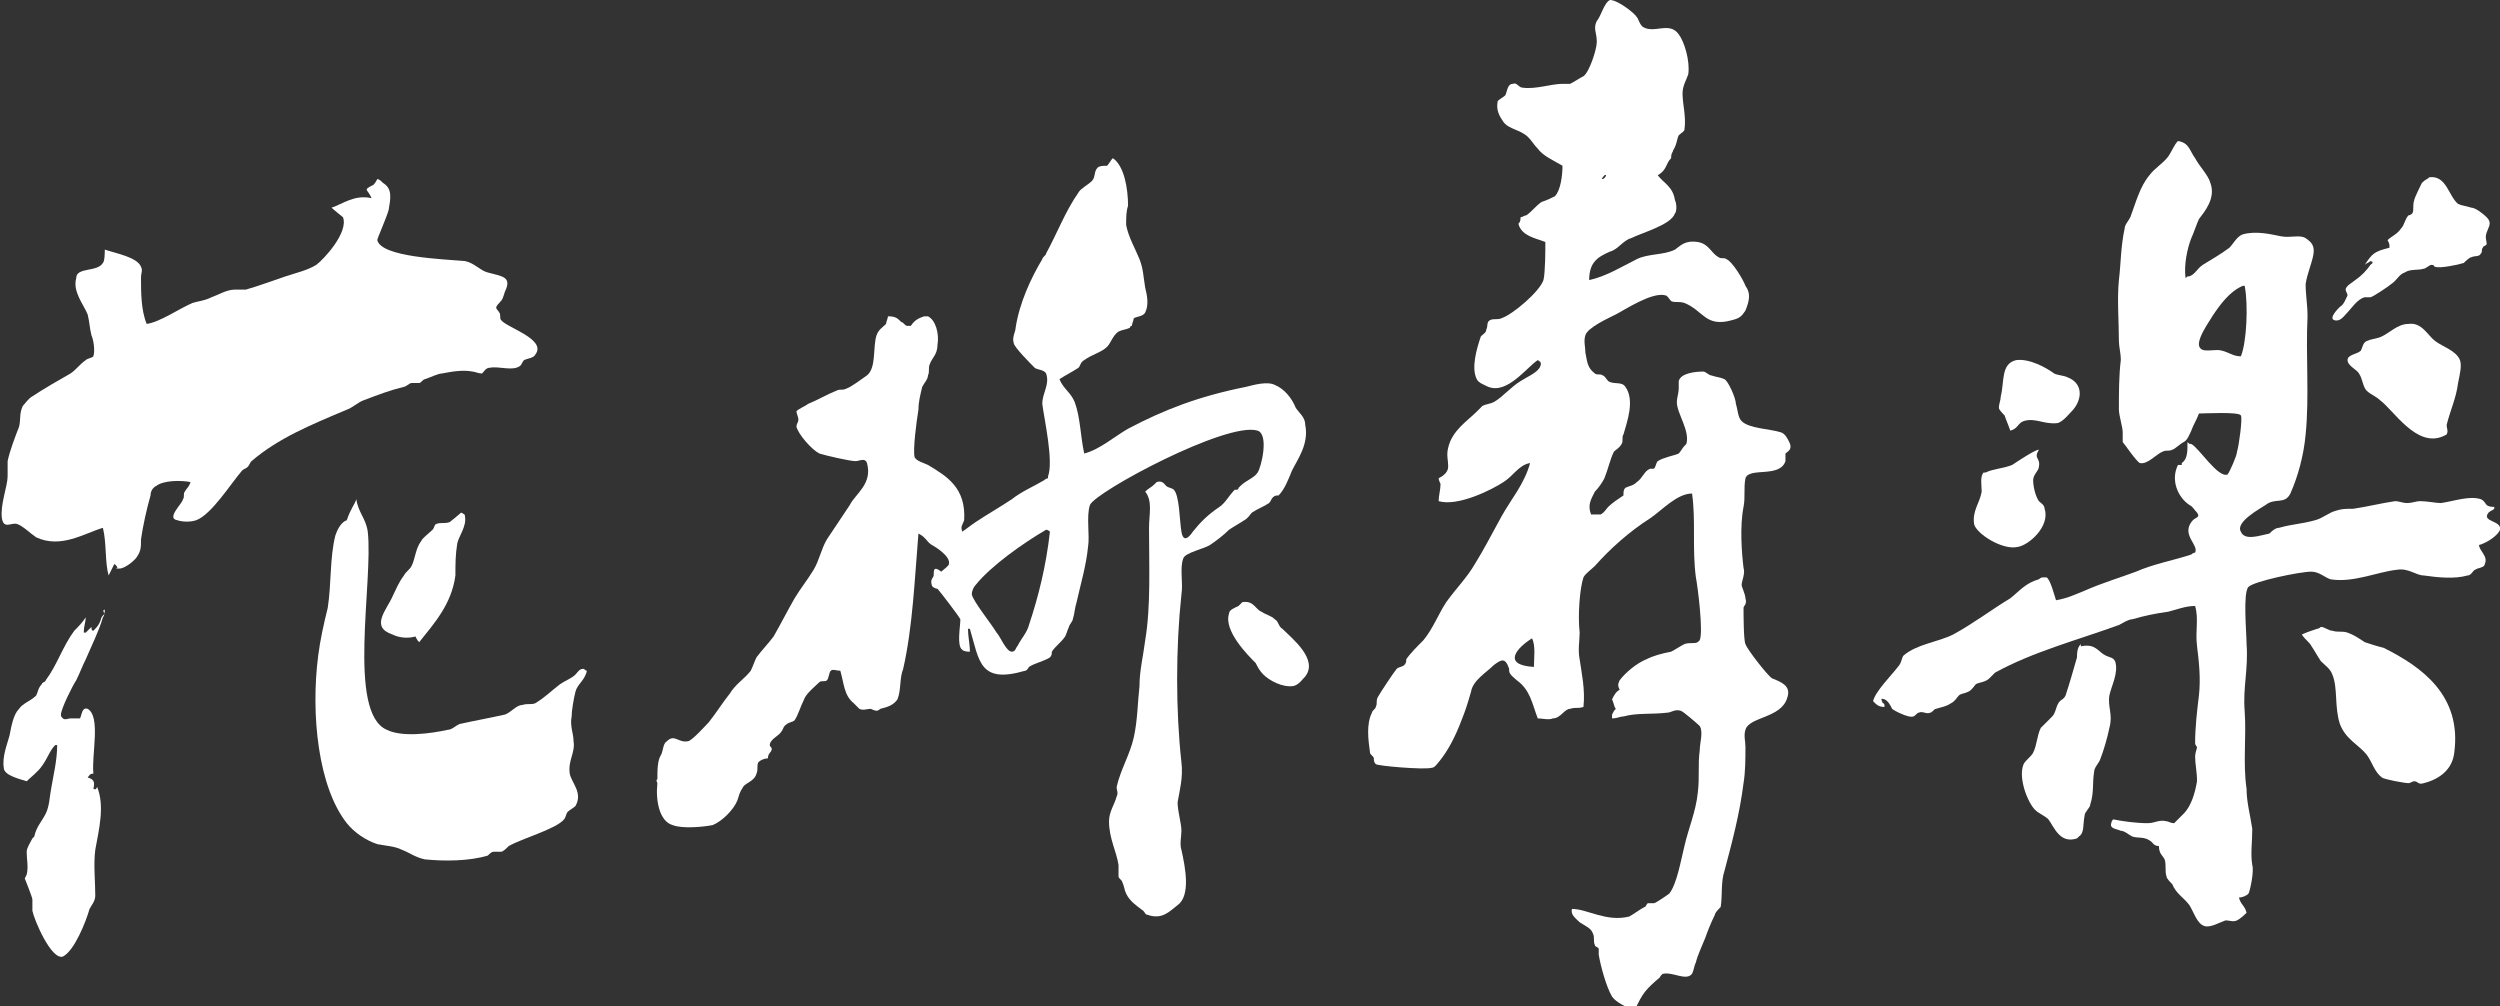
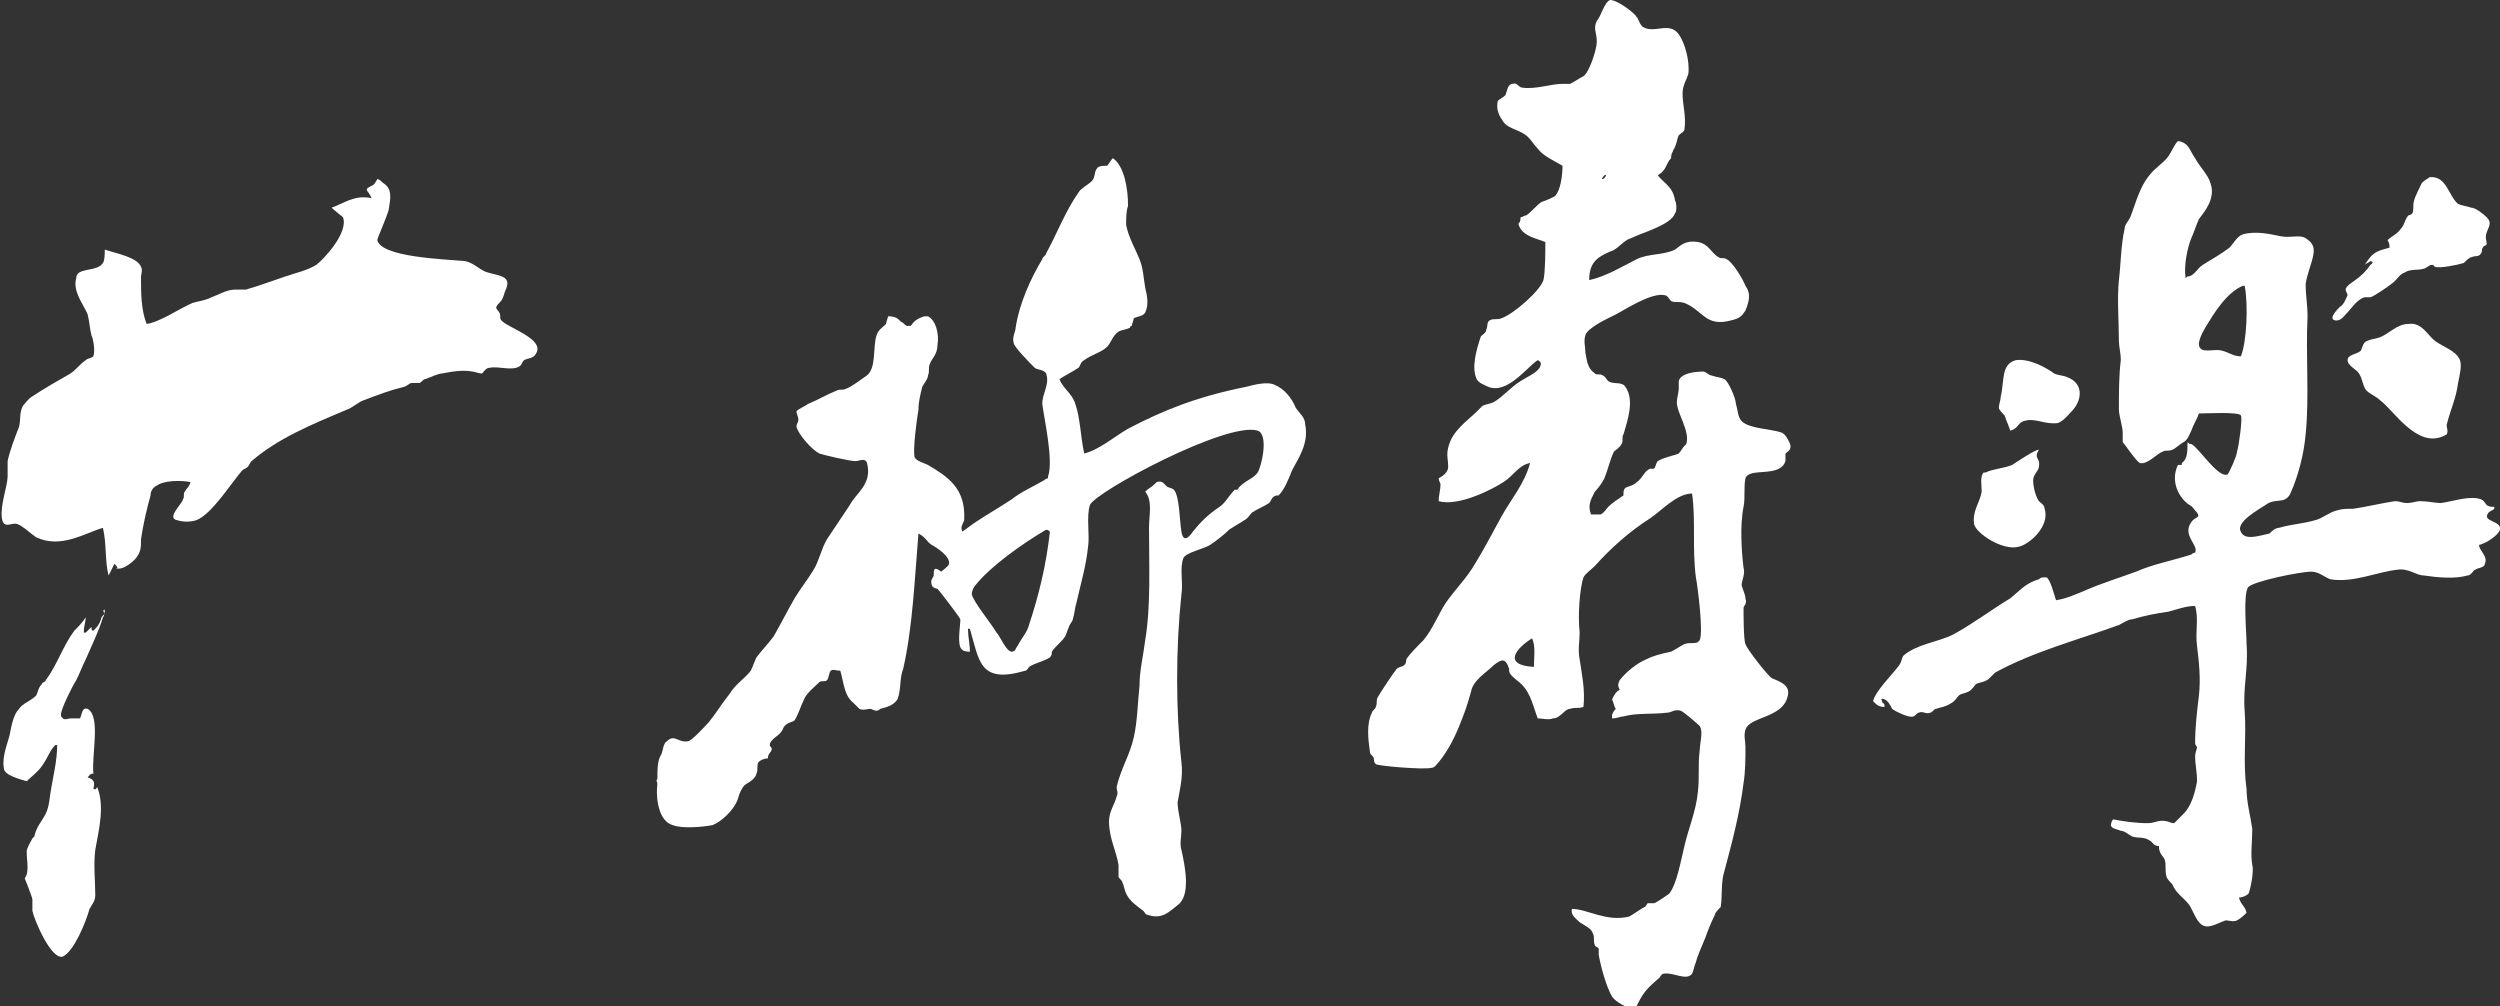
<svg xmlns="http://www.w3.org/2000/svg" version="1.1" id="base" x="0px" y="0px" width="131.2px" height="52.8px" viewBox="0 0 131.2 52.8" style="enable-background:new 0 0 131.2 52.8;" xml:space="preserve">
  <rect x="0" y="0" width="131.2" height="52.8" fill="#333333" stroke="none" />
  <style type="text/css">
	.st0{fill:#FFFFFF;}
</style>
  <g>
    <g>
      <path class="st0" d="M5.5,32c0,0,0,0.3-0.1,0.4c-0.2,0.7-0.6,1.5-0.9,2.2c-0.2,0.4-0.3,0.7-0.5,1.1c-0.2,0.3-0.8,1.5-0.8,1.8    c0,0.1,0,0.1,0.1,0.2c0.1,0.1,0.3,0,0.4,0c0.1,0,0.3,0,0.5,0c0.1-0.2,0.1-0.6,0.4-0.5c0.7,0.4,0.2,2.4,0.3,3.4    c-0.2,0-0.2,0.1-0.3,0.2C4.9,40.9,5,41,4.9,41.4c0.1,0,0.1,0.1,0.2-0.1c0.4,1,0.1,2.2-0.1,3.3c-0.1,0.8,0,1.6,0,2.4    c0,0.3-0.2,0.5-0.3,0.7c-0.2,0.7-0.8,2.2-1.4,2.5c-0.6,0.2-1.5-1.9-1.6-2.4c0-0.2,0-0.4,0-0.6c0-0.1-0.4-1.1-0.4-1.1    c0,0,0.1-0.2,0.1-0.2c0.1-0.4,0-0.8,0-1.2c0-0.2,0.2-0.5,0.3-0.7c0,0,0.1-0.1,0.1-0.1c0.1-0.5,0.4-0.8,0.6-1.2    c0.2-0.4,0.2-0.9,0.3-1.4c0.1-0.6,0.3-1.4,0.3-2.2l-0.1,0c-0.3,0.3-0.4,0.7-0.7,1.1C2,40.5,1.6,40.8,1.4,41    c-0.3-0.1-1.2-0.3-1.2-0.7c-0.1-0.6,0.2-1.3,0.3-1.7c0.1-0.5,0.2-1.1,0.5-1.4c0.2-0.3,0.6-0.4,0.9-0.7c0.1-0.2,0.1-0.4,0.3-0.6    c0-0.1,0.2-0.1,0.2-0.2c0.6-0.8,0.9-1.8,1.5-2.6c0.2-0.2,0.4-0.4,0.6-0.7c0,0.2-0.1,0.5-0.1,0.7c0,0,0,0.1,0,0.1c0,0,0.1,0,0.1,0    c0.1-0.1,0.2-0.2,0.3-0.3c0,0.1,0,0.2,0.1,0.2c0.2-0.2,0.3-0.3,0.4-0.6c0-0.1,0.1-0.2,0.2-0.3C5.4,32.1,5.4,32,5.5,32" />
-       <path class="st0" d="M24.2,26.9C24.2,26.9,24.3,26.9,24.2,26.9c0.2,0.1,0.2,0.1,0.2,0.2c0.1,0.5-0.3,1-0.4,1.4    c-0.1,0.6-0.1,1.1-0.1,1.7c-0.2,1.5-1.1,2.5-1.9,3.5c-0.1-0.1-0.1-0.1-0.2-0.3c-0.3,0.1-0.8,0.1-1.2-0.1c-1.2-0.4-0.3-1.3,0-2    c0.2-0.4,0.3-0.7,0.6-1.1c0.1-0.2,0.3-0.3,0.4-0.5c0.2-0.4,0.2-0.9,0.5-1.3c0.1-0.2,0.4-0.4,0.6-0.6c0.1-0.1,0.1-0.3,0.2-0.3    c0.2-0.1,0.4,0,0.7-0.1C23.6,27.4,24.1,27,24.2,26.9" />
-       <path class="st0" d="M18.7,26.2L18.7,26.2c0.1,0.7,0.5,1,0.6,1.7c0.3,2.6-1.1,9.5,1,10.4c0.8,0.4,2.3,0.2,3.2,0    c0.2,0,0.4-0.2,0.6-0.3c0.9-0.2,1.5-0.3,2.4-0.5c0.3-0.1,0.6-0.5,0.9-0.5c0.3-0.1,0.5,0,0.7-0.1c0.5-0.3,0.9-0.7,1.3-1    c0.3-0.2,0.6-0.3,0.8-0.5c0.1-0.1,0.2-0.3,0.4-0.3c0.1,0,0.1,0.1,0.2,0.1c-0.1,0.5-0.5,0.7-0.6,1.1c-0.1,0.4-0.2,1-0.2,1.3    c-0.1,0.5,0.1,0.9,0.1,1.3c0.1,0.6-0.3,1-0.2,1.7c0.1,0.5,0.7,1,0.3,1.7c-0.1,0.1-0.3,0.2-0.4,0.3c-0.1,0.1-0.1,0.3-0.2,0.4    c-0.4,0.5-2.2,1-2.9,1.4c-0.1,0.1-0.3,0.3-0.4,0.3c-0.1,0-0.3,0-0.4,0c-0.1,0-0.2,0.1-0.3,0.2c-1,0.3-2.3,0.3-3.3,0.2    c-0.5-0.1-0.9-0.4-1.2-0.5c-0.4-0.2-0.8-0.2-1.3-0.3c-0.6-0.2-1.2-0.6-1.6-1.1c-1.5-1.9-1.9-5.7-1.5-8.8c0.1-0.8,0.3-1.7,0.5-2.5    c0.2-1.3,0.1-2.6,0.4-3.8c0.1-0.3,0.3-0.7,0.6-0.8C18.4,26.7,18.6,26.5,18.7,26.2" />
      <path class="st0" d="M19.8,9.4c0.1,0,0.2,0.1,0.3,0.2c0.5,0.3,0.4,0.8,0.3,1.4c-0.1,0.4-0.6,1.5-0.6,1.6c0.2,0.9,3.5,1,4.6,1.1    c0.5,0.1,0.8,0.5,1.2,0.6c0.7,0.2,1.3,0.2,0.9,1c-0.1,0.3-0.1,0.4-0.3,0.6c-0.3,0.3-0.1,0.3,0,0.5c0.1,0.1,0,0.3,0.1,0.4    c0.3,0.4,2.4,1,1.8,1.8c-0.1,0.2-0.4,0.2-0.6,0.3c-0.1,0.1-0.1,0.2-0.2,0.3c-0.4,0.3-1.1,0-1.6,0.1c-0.2,0-0.3,0.2-0.4,0.3    c-0.2,0-0.4-0.1-0.5-0.1c-0.5-0.1-1.1,0-1.6,0.1c-0.2,0-0.6,0.2-0.9,0.3c-0.1,0-0.2,0.2-0.3,0.2c-0.1,0-0.3,0-0.4,0    c-0.1,0-0.3,0.2-0.4,0.2c-0.8,0.2-1.3,0.4-2.1,0.7c-0.3,0.1-0.6,0.4-0.9,0.5c-1.9,0.8-3.6,1.5-5,2.7c-0.1,0.1-0.1,0.2-0.2,0.3    c-0.1,0.1-0.2,0.1-0.3,0.2c-0.6,0.7-1.6,2.3-2.4,2.6c-0.3,0.1-0.7,0.1-1,0c-0.6-0.1,0.3-0.9,0.3-1.1c0.1-0.1,0-0.3,0.1-0.4    c0.1-0.2,0.2-0.2,0.3-0.5c-0.5-0.1-1.4-0.1-1.8,0.2c-0.2,0.1-0.3,0.3-0.3,0.5c-0.2,0.7-0.4,1.6-0.5,2.3c0,0.4,0,0.6-0.2,0.9    c-0.1,0.2-0.8,0.8-1.1,0.6C6.2,30,6.2,29.7,6,29.6c-0.1,0.2-0.2,0.4-0.3,0.6c-0.2-0.7-0.1-1.7-0.3-2.5c-1,0.3-2.2,1.1-3.5,0.5    c-0.3-0.2-0.7-0.6-1-0.7c-0.3-0.1-0.7,0.3-0.8-0.3c-0.1-0.7,0.3-1.7,0.3-2.2c0-0.2,0-0.5,0-0.8c0.1-0.5,0.4-1.3,0.6-1.8    C1.1,22,1,21.7,1.2,21.3c0.1-0.1,0.3-0.4,0.5-0.5C2.3,20.4,3,20,3.7,19.6c0.3-0.2,0.5-0.5,0.8-0.7c0.1-0.1,0.3-0.1,0.4-0.2    c0.1-0.3,0-0.9-0.1-1.1c-0.1-0.4-0.1-0.7-0.2-1.1c-0.2-0.5-0.8-1.2-0.6-1.9C4,14,5.1,14.3,5.4,13.8c0.1-0.1,0.1-0.6,0.1-0.7    c0.6,0.2,1.7,0.4,1.9,0.9c0.1,0.2,0,0.3,0,0.6c0,0.7,0,1.7,0.3,2.4c0.7-0.1,1.7-0.8,2.4-1.1c0.3-0.1,0.6-0.1,1-0.3    c0.3-0.1,0.8-0.4,1.2-0.4c0.2,0,0.4,0,0.6,0c0.7-0.2,1.5-0.5,2.1-0.7c0.6-0.2,1.1-0.3,1.6-0.6c0.4-0.3,1.7-1.7,1.4-2.5    c0,0-0.5-0.4-0.6-0.5c0.6-0.2,1.2-0.7,2.1-0.5C19.3,9.9,19,10,19.6,9.7C19.7,9.6,19.8,9.4,19.8,9.4" />
    </g>
    <g>
-       <path class="st0" d="M65.2,31.6c0.6-0.1,0.7,0.4,1,0.5c0.3,0.2,0.5,0.2,0.7,0.4c0.2,0.1,0.2,0.4,0.4,0.5c0.5,0.5,1.9,1.6,1.2,2.5    c-0.2,0.2-0.3,0.4-0.6,0.5c-0.6,0.1-1.3-0.3-1.6-0.6c-0.2-0.2-0.3-0.4-0.4-0.6c-0.4-0.4-1.7-1.7-1.4-2.6c0-0.2,0.3-0.3,0.5-0.4    C65,31.8,65.1,31.7,65.2,31.6" />
      <path class="st0" d="M68.5,22.3c0-0.4-0.3-0.6-0.5-0.9c-0.2-0.5-0.6-1-1.1-1.2c-0.4-0.2-1.1,0-1.5,0.1c-2.5,0.5-4.3,1.2-6.2,2.2    c-0.7,0.4-1.5,1.1-2.3,1.3c-0.2-0.9-0.2-1.9-0.5-2.7c-0.2-0.5-0.6-0.7-0.8-1.2c0.3-0.2,0.7-0.4,1-0.6c0.1-0.1,0.1-0.3,0.3-0.4    c0.4-0.3,0.9-0.4,1.2-0.7c0.2-0.2,0.3-0.6,0.6-0.8c0.2-0.1,0.4-0.1,0.6-0.2c0,0,0-0.1,0.1-0.1c0-0.1,0.1-0.3,0.1-0.4    c0.2-0.1,0.5-0.1,0.6-0.3c0.2-0.4,0.1-0.9,0-1.3c-0.1-0.6-0.1-1-0.3-1.5c-0.2-0.5-0.6-1.2-0.7-1.8c0-0.4,0-0.7,0.1-1    c0-0.9-0.2-2.1-0.8-2.5c-0.1,0.1-0.2,0.3-0.3,0.4c-0.2,0-0.4,0-0.5,0.1c-0.2,0.2-0.1,0.5-0.3,0.7c-0.2,0.2-0.6,0.4-0.7,0.6    c-0.7,1-1.1,2.1-1.7,3.2c0,0.1-0.2,0.2-0.2,0.3c-0.6,1-1.2,2.3-1.4,3.6c0,0.2-0.2,0.5-0.1,0.8c0,0.2,0.9,1.1,1.1,1.3    c0.1,0.1,0.5,0.1,0.6,0.3c0.2,0.6-0.2,1-0.2,1.6c0.1,0.8,0.6,3,0.3,3.8l0,0.1c0,0-0.1,0-0.2,0.1c-0.5,0.3-1.2,0.6-1.7,1    c-0.6,0.4-1.3,0.8-1.9,1.2c-0.3,0.2-0.4,0.3-0.7,0.5c-0.1-0.3,0-0.3,0.1-0.6c0.1-1.7-0.9-2.3-1.9-2.9c-0.2-0.1-0.6-0.2-0.7-0.4    c-0.1-0.4,0.1-1.9,0.2-2.5c0-0.4,0.1-0.8,0.2-1.2c0.1-0.2,0.3-0.4,0.3-0.6c0.1-0.2,0-0.4,0.1-0.6c0.1-0.3,0.4-0.5,0.4-1    c0.1-0.6-0.1-1.3-0.5-1.5c-0.1,0-0.2,0-0.2,0c-0.3,0.1-0.5,0.2-0.7,0.5c0,0-0.2,0-0.2,0c-0.1,0-0.2-0.2-0.3-0.2    c-0.2-0.2-0.3-0.3-0.7-0.3c0,0.1-0.1,0.3-0.1,0.4c-0.2,0.2-0.4,0.3-0.5,0.6c-0.2,0.6,0,1.7-0.5,2.1c-0.3,0.2-0.8,0.6-1.1,0.7    c-0.2,0.1-0.3,0-0.5,0.1c-0.5,0.2-1,0.5-1.5,0.7c-0.1,0.1-0.6,0.3-0.6,0.4c0,0.1,0.1,0.3,0.1,0.4c0,0.2-0.1,0.2-0.1,0.4    c0.1,0.4,0.8,1.2,1.2,1.4c0.3,0.1,1.6,0.4,1.9,0.4c0.2,0,0.5-0.2,0.6,0.1c0.3,1.1-0.6,1.6-0.9,2.2c-0.4,0.6-0.8,1.2-1.2,1.8    c-0.3,0.5-0.4,1.1-0.7,1.6c-0.3,0.5-0.7,1-1,1.5c-0.4,0.7-0.7,1.3-1.1,2c-0.3,0.4-0.6,0.7-0.9,1.1c-0.1,0.2-0.2,0.5-0.3,0.7    c-0.3,0.4-0.8,0.7-1.1,1.2c-0.4,0.5-0.7,1-1.1,1.5c-0.1,0.1-0.9,1-1.1,1c-0.5,0.1-0.7-0.4-1.1,0c-0.2,0.1-0.2,0.5-0.3,0.7    c-0.2,0.3-0.2,0.8-0.2,1.3c-0.1,0,0,0.2,0,0.2c-0.1,0.9,0.1,2,0.8,2.2c0.5,0.2,1.6,0.1,2.1,0c0.5-0.2,1.1-0.8,1.3-1.3    c0.1-0.3,0.1-0.4,0.3-0.7c0.1-0.2,0.6-0.3,0.7-0.7c0.1-0.2,0-0.4,0.1-0.6c0.1-0.1,0.3-0.2,0.5-0.2c0-0.3,0.2-0.3,0.2-0.5    c0-0.1-0.1-0.1-0.1-0.2c0-0.3,0.5-0.5,0.6-0.7c0.1-0.1,0.1-0.3,0.3-0.4c0.1-0.1,0.3-0.1,0.4-0.2c0.2-0.3,0.3-0.7,0.5-1.1    c0.1-0.3,0.6-0.7,0.8-0.9c0.1-0.1,0.3,0,0.4-0.1c0.1-0.1,0.1-0.4,0.2-0.5c0.1-0.1,0.3,0,0.5,0c0.2,0.7,0.2,1.3,0.7,1.7    c0.1,0.1,0.2,0.2,0.3,0.3c0.2,0.1,0.4,0,0.6,0c0,0,0.2,0.1,0.3,0.1c0.1,0,0.2-0.1,0.2-0.1c0.4-0.1,0.7-0.2,0.9-0.5    c0.2-0.5,0.1-1.1,0.3-1.6c0.5-2.2,0.6-4.7,0.8-7.1c0.4,0.2,0.4,0.4,0.7,0.6c0.2,0.1,1,0.6,0.9,1c0,0.1-0.3,0.3-0.4,0.4    C49,29.7,49,29.9,49,30.2c0,0.1-0.2,0.2-0.1,0.5c0,0.1,0.2,0.2,0.3,0.2c0.1,0.1,1.1,1.4,1.2,1.6c0,0.4-0.2,1.4,0.1,1.6    c0.1,0.1,0.3,0.1,0.4,0.1c0-0.4-0.1-0.8-0.1-1.2c0,0,0.1,0,0.1,0c0.5,1.7,0.5,2.9,2.9,2.2c0.1,0,0.2-0.2,0.2-0.2    c0.3-0.2,0.8-0.3,1.1-0.5c0.1-0.1,0.1-0.2,0.1-0.3c0.2-0.3,0.5-0.5,0.7-0.8c0.1-0.2,0.1-0.3,0.2-0.5c0-0.1,0.2-0.3,0.2-0.4    c0.1-0.3,0.1-0.6,0.2-0.9c0.2-0.9,0.5-1.9,0.6-2.9c0.1-0.6-0.1-1.6,0.1-2.2c0.3-0.7,7.2-4.4,8.8-3.9c0.6,0.2,0.2,1.9,0,2.2    c-0.2,0.3-0.6,0.4-0.9,0.7c0,0,0,0-0.1,0.1c0,0,0,0.1-0.1,0.1s0,0-0.1,0c-0.3,0.3-0.5,0.7-0.8,0.9c-0.6,0.4-1,0.8-1.4,1.3    c-0.2,0.3-0.5,0.6-0.6,0c-0.1-0.6-0.1-1.9-0.4-2.2c-0.1-0.1-0.3-0.1-0.4-0.2c-0.1-0.1-0.2-0.3-0.5-0.2c0,0-0.1,0.1-0.1,0.1    c-0.2,0.2-0.3,0.2-0.5,0.4c0.4,0.5,0.2,1.2,0.2,1.9c0,2,0.1,4.1-0.2,5.9c-0.1,0.8-0.3,1.6-0.3,2.4c-0.1,0.9-0.1,1.8-0.3,2.7    c-0.2,0.9-0.7,1.7-0.9,2.6c0,0.2,0.1,0.3,0,0.5c-0.1,0.4-0.4,0.8-0.4,1.3c0,0.9,0.4,1.6,0.5,2.3c0,0.2,0,0.4,0,0.6    c0,0.1,0.2,0.2,0.2,0.3c0.1,0.2,0.1,0.4,0.2,0.6c0.2,0.4,0.5,0.6,0.9,0.9c0.1,0.1,0.1,0.2,0.2,0.2c0.8,0.3,1.2-0.2,1.6-0.5    c0.7-0.5,0.4-2,0.2-2.9c-0.1-0.3,0-0.7,0-1c0-0.4-0.2-1-0.2-1.5c0.1-0.6,0.3-1.3,0.2-2.1c-0.3-2.7-0.3-6,0-8.8    c0.1-0.6-0.1-1.4,0.1-1.9c0.1-0.3,1.1-0.5,1.4-0.7c0.3-0.2,0.7-0.5,1-0.8c0.3-0.2,0.5-0.3,0.8-0.5c0.2-0.1,0.3-0.3,0.4-0.4    c0.3-0.2,0.6-0.3,0.9-0.5c0.1-0.1,0.1-0.2,0.2-0.3c0.1-0.1,0.2-0.1,0.3-0.1c0.3-0.3,0.5-0.8,0.7-1.3    C68.1,24.1,68.7,23.3,68.5,22.3 M54,32.8c-0.1,0.4-0.4,0.7-0.6,1.1c-0.1,0.1-0.1,0.3-0.3,0.3c-0.3,0-0.6-0.8-0.8-1    c-0.3-0.5-1.2-1.6-1.3-2c0-0.2,0.1-0.4,0.2-0.5c0.8-1,2.5-2.2,3.7-2.9c0,0,0.1,0,0.2,0.1C54.9,29.7,54.5,31.3,54,32.8" />
    </g>
    <g>
-       <path class="st0" d="M109.3,33.9c0.7-0.1,0.8,0.3,1.2,0.5c0.2,0.1,0.4,0.1,0.5,0.3c0.2,0.6-0.2,1.3-0.3,1.8c-0.1,0.6,0.2,1,0,1.7    c-0.1,0.5-0.3,1.2-0.5,1.7c-0.1,0.2-0.3,0.4-0.3,0.6c-0.1,0.6,0,1.1-0.2,1.7c0,0.2-0.3,0.4-0.3,0.6c-0.1,0.5,0,0.9-0.3,1.1    l-0.1,0.1c-0.9,0.3-1.2-0.6-1.5-1c-0.2-0.2-0.5-0.3-0.7-0.5c-0.4-0.4-0.9-1.7-0.6-2.4c0.1-0.2,0.4-0.4,0.5-0.6    c0.2-0.4,0.2-0.9,0.4-1.3c0.2-0.2,0.4-0.4,0.6-0.6c0.2-0.2,0.2-0.6,0.4-0.8c0.1-0.1,0.2-0.1,0.3-0.3c0.2-0.6,0.4-1.3,0.6-2    c0-0.2,0-0.5,0.2-0.7C109.2,34,109.2,33.9,109.3,33.9" />
-       <path class="st0" d="M121.8,32.9c0.2,0,0.4,0.2,0.6,0.2c0.3,0.1,0.5,0,0.8,0.1c0.3,0.1,0.6,0.3,0.9,0.5c0.3,0.1,0.6,0.2,1,0.3    c2,1,4.1,2.5,3.7,5.5c-0.1,0.9-0.8,1.4-1.6,1.6c-0.3,0.1-0.3-0.1-0.5-0.1c-0.1,0-0.2,0.1-0.3,0.1c-0.2,0-1.3-0.2-1.4-0.3    c-0.4-0.3-0.5-0.8-0.8-1.2c-0.4-0.5-1.1-0.8-1.4-1.6c-0.3-0.9-0.1-1.9-0.4-2.6c-0.1-0.3-0.4-0.5-0.6-0.7c-0.2-0.3-0.3-0.5-0.5-0.8    c-0.1-0.2-0.3-0.3-0.5-0.6c0.2-0.1,0.5-0.2,0.8-0.3C121.7,33,121.8,32.9,121.8,32.9" />
      <path class="st0" d="M107,23.6C107.1,23.6,107,23.6,107,23.6c-0.3,0.5,0.1,0.4,0,0.9c0,0.2-0.3,0.4-0.3,0.7c0,0.3,0.1,0.8,0.3,1.1    c0.1,0.1,0.3,0.2,0.3,0.4c0.3,0.9-0.8,1.9-1.4,2c-0.8,0.2-2.2-0.7-2.3-1.2c-0.1-0.7,0.3-1.1,0.4-1.7c0-0.3-0.1-0.8,0.1-1l0.1,0    c0.4-0.2,0.9-0.2,1.4-0.4C105.9,24.2,106.8,23.6,107,23.6" />
      <path class="st0" d="M105.8,18.9c0.7-0.1,1.6,0.4,2,0.7c0.2,0.1,0.5,0.1,0.7,0.2c0.8,0.3,0.8,1.1,0.3,1.7    c-0.2,0.2-0.5,0.6-0.8,0.7c-0.7,0.1-1.2-0.3-1.8-0.1c-0.3,0.1-0.3,0.4-0.7,0.5c-0.1-0.3-0.2-0.5-0.3-0.8c-0.1-0.1-0.3-0.3-0.3-0.4    c0-0.2,0.1-0.4,0.1-0.6C105.2,20,105,19.1,105.8,18.9" />
      <path class="st0" d="M126.4,17c0.7-0.1,1,0.6,1.4,0.9c0.4,0.3,1.1,0.5,1.3,1c0.1,0.3,0,0.7-0.1,1.2c-0.1,0.8-0.4,1.4-0.6,2.2    c0,0.2,0.1,0.3,0,0.5c0,0-0.2,0.1-0.2,0.1c-1.4,0.6-2.6-1.4-3.3-1.9c-0.2-0.2-0.5-0.3-0.7-0.5c-0.2-0.2-0.2-0.6-0.4-0.9    c-0.1-0.2-0.6-0.4-0.6-0.7c0-0.3,0.5-0.3,0.7-0.5c0.1-0.2,0.1-0.4,0.3-0.5c0.2-0.1,0.4-0.1,0.7-0.2C125.4,17.5,125.8,17,126.4,17" />
      <path class="st0" d="M127.5,9.3c0.9-0.1,1,1,1.5,1.4c0.2,0.1,0.4,0.1,0.7,0.2c0.2,0,0.6,0.3,0.8,0.5c0.3,0.3,0.1,0.5,0,0.8    c-0.1,0.3,0,0.4,0,0.6c0,0.1-0.2,0.1-0.2,0.2c-0.1,0.1,0,0.2-0.1,0.3c-0.1,0.2-0.3,0.1-0.5,0.2c-0.1,0-0.3,0.2-0.4,0.3    c-0.3,0.1-1.3,0.3-1.5,0.2c-0.1,0,0-0.1-0.2-0.1c-0.1,0-0.3,0.2-0.4,0.2c-0.3,0.1-0.7,0-1,0.2c-0.3,0.1-0.4,0.4-0.7,0.6    c-0.1,0.1-1,0.7-1.1,0.7c-0.1,0-0.2,0-0.3,0c-0.4,0.1-0.7,0.6-1,0.9c-0.1,0.1-0.3,0.4-0.6,0.3c-0.3-0.1,0.2-0.6,0.3-0.7    c0.2-0.1,0.3-0.4,0.4-0.6c0-0.1-0.1-0.2-0.1-0.3c0-0.2,0.4-0.4,0.5-0.5c0.3-0.2,0.6-0.5,0.8-0.8c0.3-0.2-0.1-0.2,0-0.2    c-0.1,0.1-0.2,0.1-0.3,0.2c0.4-0.6,0.5-0.7,1.3-0.9c0-0.2,0-0.2-0.1-0.4c0.2-0.2,0.5-0.3,0.7-0.6c0.2-0.2,0.2-0.5,0.4-0.7    c0,0,0.1,0,0.2-0.1c0.1-0.2,0-0.4,0.1-0.7c0-0.1,0.4-0.9,0.4-0.9C127.3,9.4,127.4,9.4,127.5,9.3L127.5,9.3L127.5,9.3z" />
      <path class="st0" d="M131.2,27.8c0.1-0.5-1-0.4-0.6-0.9c0.1-0.1,0.2-0.1,0.3-0.2c0,0,0-0.1,0-0.1c-0.1,0-0.3,0-0.4-0.1    c-0.1-0.1-0.1-0.2-0.3-0.3c-0.6-0.2-1.4,0.1-2.1,0.2c-0.3,0-0.7-0.1-1.1-0.1c-0.2,0-0.4,0.1-0.7,0.1c-0.2,0-0.4-0.1-0.6-0.1    c-0.7,0.1-1.5,0.3-2.2,0.4c-0.4,0-0.6,0-0.9,0.1c-0.4,0.1-0.7,0.4-1.1,0.5c-0.7,0.2-1.2,0.2-1.9,0.4c-0.2,0-0.4,0.2-0.5,0.3    c-0.5,0.1-1.3,0.4-1.5-0.1c-0.3-0.5,1-1.2,1.3-1.4c0.5-0.4,1,0,1.3-0.6c0.4-0.9,0.7-2,0.8-3.1c0.2-2,0-4.1,0.1-6.2    c0-0.6-0.1-1.1-0.1-1.7c0.1-0.6,0.3-1,0.4-1.5c0.1-0.5-0.1-0.7-0.4-0.9c-0.3-0.2-0.8,0-1.3-0.1c-0.5-0.1-1.3-0.3-2-0.1    c-0.3,0.1-0.5,0.5-0.7,0.7c-0.4,0.3-0.9,0.6-1.4,0.9c-0.3,0.2-0.4,0.5-0.7,0.6c-0.1,0-0.1,0-0.2,0.1c-0.1-0.7,0.1-1.6,0.3-2.1    c0.1-0.2,0.3-0.8,0.4-1c0.3-0.4,0.9-1.1,0.6-1.9c-0.1-0.4-0.6-0.9-0.8-1.3c-0.3-0.4-0.3-0.8-0.9-0.9c-0.2,0.2-0.3,0.5-0.5,0.8    c-0.3,0.4-0.7,0.6-1,1c-0.5,0.6-0.7,1.4-1,2.2c-0.1,0.2-0.3,0.4-0.3,0.6c-0.2,0.9-0.2,1.9-0.3,2.7c-0.1,1,0,2.2,0,3.2    c0,0.3,0.1,0.6,0.1,1c-0.1,0.8-0.1,1.7-0.1,2.6c0,0.3,0.2,0.9,0.2,1.2c0,0.2,0,0.4,0,0.5c0.1,0.1,0.7,1,0.9,1.1    c0.4,0.1,0.9-0.5,1.2-0.6c0.2-0.1,0.3,0,0.5-0.1c0.1,0,0.4-0.3,0.6-0.4c0.2-0.1,0.3-0.4,0.4-0.6c0.1-0.3,0.3-0.6,0.4-0.9    c0.3,0,2.1-0.1,2.2,0.1c0.1,0.1-0.1,1.6-0.2,1.9c0,0.2-0.4,1.1-0.5,1.2c-0.5,0.2-1.5-1.4-1.9-1.6c-0.1,0-0.1,0-0.2-0.1    c0,0.5,0,0.9-0.3,1.1l0,0.1c0,0-0.1,0-0.2,0c-0.4,0.8,0,1.7,0.6,2.1c0.2,0.1,0.2,0.2,0.4,0.4c0.2,0.3-0.1,0.2-0.3,0.5    c-0.5,0.7,0.4,1.2,0.2,1.6c0,0-0.1,0-0.2,0.1c-0.9,0.3-2,0.5-2.9,0.9c-0.8,0.3-1.8,0.6-2.7,1c-0.5,0.2-0.9,0.4-1.5,0.5    c-0.1-0.3-0.3-1.1-0.5-1.2c0,0-0.1,0-0.2,0s-0.2,0.1-0.2,0.1c-0.7,0.2-1,0.6-1.5,1c-1,0.6-1.9,1.3-3,1.9c-0.8,0.4-1.9,0.5-2.6,1.1    c-0.1,0.1-0.1,0.4-0.3,0.6c-0.3,0.4-1.2,1.3-1.3,1.8c0.2,0.2,0.3,0.3,0.6,0.3c0-0.1,0-0.2-0.1-0.2c0-0.1-0.2-0.3,0.1-0.2    c0.2,0.1,0.3,0.3,0.4,0.5c0.1,0.1,0.9,0.5,1.1,0.4c0.1,0,0.2-0.2,0.3-0.2c0.2-0.1,0.4,0.1,0.6,0c0.1,0,0.2-0.2,0.3-0.2    c0.3-0.1,0.5-0.1,0.8-0.3c0.2-0.1,0.3-0.3,0.4-0.4c0.1-0.1,0.3-0.1,0.5-0.2c0.2-0.1,0.3-0.3,0.4-0.4c0.2-0.1,0.5-0.1,0.7-0.3    c0.1-0.1,0.2-0.2,0.3-0.3c2-1.1,4.3-1.7,6.5-2.5c0.2-0.1,0.5-0.3,0.7-0.3c0.7-0.2,1.2-0.3,1.9-0.4c0.4-0.1,0.9-0.3,1.4-0.3    c0.2,0.7,0,1.3,0.1,2.1c0.1,0.8,0.2,1.7,0.1,2.6c-0.1,0.8-0.2,1.7-0.2,2.5c0,0.1,0.1,0.2,0.1,0.2c0,0.1-0.1,0.3-0.1,0.5    c0,0.4,0.1,0.8,0.1,1.3c-0.1,0.6-0.3,1.3-0.7,1.7l-0.5,0.5c-0.2,0-0.3-0.1-0.4-0.1c-0.4-0.1-0.6,0.1-1,0.1c-0.6,0-1.3-0.1-1.8-0.2    c0,0-0.1,0.1-0.1,0.2c-0.1,0.3,0.3,0.3,0.5,0.4c0.2,0,0.4,0.2,0.6,0.3c0.3,0.1,0.6,0,0.9,0.2c0.2,0.1,0.2,0.3,0.5,0.3    c0,0.4,0.2,0.5,0.3,0.7c0.1,0.3,0,0.6,0.1,0.9c0,0.1,0.2,0.3,0.3,0.4c0.2,0.5,0.6,0.7,0.9,1.1c0.2,0.3,0.4,1,0.8,1.1    c0.3,0.1,0.8-0.2,1.1-0.3c0.2,0,0.4,0.1,0.6,0c0.2-0.1,0.4-0.3,0.5-0.4c-0.1-0.4-0.3-0.4-0.4-0.8c0.2,0,0.4-0.1,0.5-0.2    c0.1-0.2,0.3-1.2,0.2-1.5c-0.1-0.6,0-1.2,0-1.9c-0.1-0.7-0.3-1.4-0.3-2.1c-0.2-1.4,0-2.7-0.1-4.1c-0.1-1.2,0.2-2.2,0.1-3.5    c0-0.6-0.2-2.7,0.1-3c0.3-0.3,2.7-0.8,3.3-0.8c0.4,0,0.7,0.3,1,0.4c1.2,0.2,2.5-0.4,3.5-0.5c0.6-0.1,1,0.3,1.4,0.3    c0.7,0.1,1.6,0.2,2.3,0c0.2,0,0.3-0.3,0.4-0.3c0.1-0.1,0.5-0.1,0.5-0.3c0.2-0.4-0.3-0.7-0.3-1C130.5,28.5,131.1,28.1,131.2,27.8     M117.6,18.7c-0.4,0-0.6-0.2-1-0.3c-0.3-0.1-0.9,0.1-1.1-0.1c-0.4-0.3,0.5-1.5,0.6-1.7c0.4-0.6,0.9-1.3,1.6-1.6l0.1,0    C118,16,117.9,18,117.6,18.7" />
    </g>
    <g>
      <path class="st0" d="M93.9,23.2c-0.1-0.2-0.2-0.4-0.4-0.5c-0.6-0.2-1.7-0.2-2.1-0.6c-0.2-0.2-0.2-0.6-0.3-0.9    c0-0.3-0.4-1.2-0.6-1.3c-0.2-0.1-0.4-0.1-0.7-0.2c-0.1,0-0.3-0.2-0.4-0.2c-0.5,0-1.2,0.1-1.3,0.5c0,0.2,0,0.3,0,0.4    c0,0.2-0.1,0.5-0.1,0.7c0,0.6,0.7,1.5,0.5,2.2c0,0-0.1,0.1-0.1,0.1c-0.1,0.1-0.2,0.3-0.3,0.4c-0.2,0.1-0.8,0.2-1.1,0.4    c-0.1,0.1-0.1,0.3-0.2,0.4c-0.1,0-0.2,0-0.2,0c-0.3,0.1-0.4,0.5-0.7,0.7c-0.2,0.2-0.4,0.2-0.6,0.3c-0.1,0.1-0.1,0.2-0.1,0.4l0,0    c-0.3,0.2-0.6,0.4-0.8,0.6c-0.1,0.1-0.2,0.3-0.4,0.4C83.8,27,83.7,27,83.5,27c-0.2-0.5,0-0.8,0.2-1.2c0.2-0.2,0.4-0.5,0.5-0.7    c0.2-0.5,0.3-1,0.5-1.4c0.1-0.1,0.3-0.2,0.4-0.4c0.1-0.1,0-0.4,0.1-0.5c0.2-0.7,0.6-1.8,0.1-2.5c-0.2-0.3-0.6-0.1-0.9-0.3    c-0.1-0.1-0.2-0.3-0.3-0.3c-0.1-0.1-0.3,0-0.4-0.1c-0.4-0.3-0.4-0.6-0.5-1.1c0-0.3-0.1-0.6,0-0.9c0.1-0.4,1.2-0.9,1.6-1.1    c0.4-0.2,1.9-1.2,2.6-1c0.1,0,0.2,0.2,0.3,0.3c0.2,0.1,0.4,0,0.7,0.1c1,0.4,1.1,1.3,2.5,0.9c0.4-0.1,0.5-0.2,0.7-0.5    c0.2-0.5,0.3-0.9,0-1.3c-0.1-0.3-0.7-1.3-1-1.4c-0.1-0.1-0.3,0-0.4-0.1c-0.4-0.2-0.5-0.7-1.1-0.8c-0.7-0.1-0.9,0.2-1.2,0.4    c-0.6,0.3-1.4,0.2-2,0.5c-0.8,0.4-1.6,0.9-2.5,1.1c0-0.9,0.4-1.2,1.1-1.5c0.4-0.1,0.7-0.6,1.1-0.7c0.6-0.3,2.1-0.7,2.3-1.3    c0.1-0.1,0.1-0.5,0-0.7c-0.1-0.7-0.6-0.9-0.9-1.3c0.5-0.3,0.4-0.6,0.7-0.9C87.7,8,87.8,8,87.8,7.9C88,7.6,88,7.3,88.1,7.1    c0.1-0.1,0.3-0.2,0.3-0.3c0.1-0.7-0.1-1.3-0.1-1.9c0-0.4,0.2-0.7,0.3-1c0.1-0.7-0.2-1.7-0.5-2.1c-0.5-0.7-1.3,0-1.9-0.4    C86,1.2,86,1,85.9,0.9c-0.1-0.2-1-0.9-1.4-0.9c-0.3,0.1-0.5,0.9-0.7,1.1c-0.2,0.4,0,0.6,0,1.1c0,0.4-0.4,1.6-0.7,1.8    c-0.2,0.1-0.5,0.3-0.7,0.4c-0.2,0-0.3,0-0.4,0c-0.6,0-1.4,0.3-2.1,0.2c-0.2,0-0.3-0.3-0.5-0.2C79.1,4.4,79.1,4.8,79,5    c-0.1,0.1-0.3,0.2-0.4,0.3c-0.1,0.5,0.1,0.8,0.3,1.1c0.3,0.4,0.9,0.4,1.3,0.8c0.2,0.2,0.3,0.4,0.5,0.6C81,8.2,81.5,8.4,82,8.7    c0,0.5-0.1,1.3-0.4,1.6c-0.2,0.1-0.4,0.2-0.7,0.3c-0.3,0.2-0.5,0.5-0.8,0.7c-0.1,0-0.2,0.1-0.3,0.1c0,0,0,0.3-0.1,0.3    c0,0,0,0.1,0,0.1c0.2,0.6,0.9,0.7,1.4,0.9c0,0.4,0,1.6-0.1,2c-0.2,0.6-1.6,1.8-2.2,2c-0.2,0.1-0.4,0-0.6,0.1    c-0.2,0.1-0.1,0.3-0.2,0.5c0,0.2-0.3,0.3-0.3,0.4c-0.2,0.6-0.5,1.6-0.2,2.2c0.1,0.2,0.4,0.3,0.6,0.4c1,0.4,2-1,2.6-1.4    c0.2,0.1,0.2,0.2,0.1,0.4c-0.2,0.3-0.7,0.5-1,0.7c-0.5,0.3-0.9,0.8-1.4,1.1c-0.2,0.1-0.4,0.1-0.6,0.2c-0.1,0.1-0.2,0.2-0.3,0.3    c-0.5,0.5-1.3,1-1.5,1.9c-0.1,0.4,0,0.6,0,1c0,0.3-0.3,0.5-0.5,0.6c0,0.1,0.1,0.3,0.1,0.3c0,0.3-0.1,0.6-0.1,0.9    c1,0.3,2.8-0.6,3.4-1c0.5-0.3,0.8-0.9,1.4-1c-0.3,1.1-1,1.9-1.5,2.8c-0.5,0.9-0.9,1.7-1.4,2.5c-0.4,0.7-1,1.3-1.5,2    c-0.4,0.6-0.7,1.4-1.2,2c-0.3,0.3-0.7,0.7-0.9,1c0,0.1,0,0.2-0.1,0.3c-0.1,0.1-0.3,0.1-0.4,0.2c-0.1,0.1-0.9,1.3-1,1.5    c-0.1,0.2,0,0.3-0.1,0.5c0,0.1-0.2,0.2-0.2,0.3c-0.3,0.6-0.2,1.4-0.1,2.1c0,0.1,0.2,0.2,0.2,0.3c0,0.1,0,0.2,0.1,0.3    c0.1,0.1,2.5,0.3,2.9,0.2c0.2,0,0.3-0.2,0.4-0.3c0.5-0.6,0.9-1.4,1.2-2.2c0.2-0.5,0.3-0.8,0.5-1.5c0.1-0.6,0.8-1,1.2-1.4    c0.4-0.3,0.6-0.4,0.8,0.2c0,0,0,0.1,0,0.1c0,0.2,0.3,0.4,0.4,0.5c0.7,0.5,0.8,1.2,1.1,2c0.2,0,0.6,0.1,0.8,0    c0.4,0,0.6-0.5,0.9-0.5c0.3-0.1,0.4,0,0.7-0.1c0.1-0.9-0.1-1.8-0.2-2.5c-0.1-0.5,0-1,0-1.4c-0.1-0.9,0-2.3,0.2-2.9    c0.1-0.2,0.4-0.4,0.6-0.6c0.8-0.9,1.8-1.8,2.9-2.5c0.6-0.4,1.4-1.3,2.2-1.3c0.2,1.4,0,2.9,0.2,4.4c0.1,0.5,0.4,2.9,0.2,3.3    l-0.1,0.1c-0.2,0.1-0.4,0-0.7,0.1c-0.2,0.1-0.5,0.3-0.7,0.4c-0.5,0.1-0.9,0.2-1.3,0.4c-0.5,0.2-1.1,0.7-1.4,1.1    c-0.1,0.2-0.1,0.3,0,0.5c-0.2,0.1-0.3,0.3-0.4,0.5c0.1,0.2,0.1,0.4,0.2,0.5c-0.1,0.1-0.1,0.1-0.2,0.3c0,0,0,0.1,0,0.2    c0.3,0,0.4-0.1,0.6-0.1c0.7-0.2,1.5-0.1,2.3-0.2c0.2,0,0.4-0.2,0.7-0.1c0.1,0,0.9,0.7,1,0.8c0.2,0.3,0,0.9,0,1.3    c-0.1,0.7,0,1.4-0.1,2.2c-0.1,1-0.5,1.9-0.7,2.8c-0.2,0.8-0.4,2-0.8,2.5c0,0-0.7,0.5-0.8,0.5c-0.1,0-0.2,0-0.3,0    c-0.1,0-0.1,0.2-0.2,0.2c-0.2,0.1-0.6,0.4-0.8,0.5c-1.2,0.3-2.2-0.4-3-0.4c-0.1,0.3,0.2,0.5,0.4,0.7c0.3,0.2,0.6,0.3,0.7,0.6    c0.1,0.2,0,0.4,0.1,0.6c0,0.1,0.2,0.1,0.2,0.2s0,0.2,0,0.3c0.1,0.6,0.4,1.7,0.7,2.2c0.2,0.3,0.8,0.6,1.2,0.7    c0.4-0.9,0.6-1.1,1.3-1.7c0,0,0.1-0.2,0.2-0.2c0.5-0.1,1.2,0.4,1.5,0c0.1-0.2,0.1-0.4,0.2-0.6c0.1-0.4,0.3-0.8,0.5-1.3    c0.1-0.3,0.3-0.8,0.5-1.2c0-0.1,0.2-0.3,0.3-0.4c0.1-0.6,0-1.3,0.2-1.9c0.4-1.5,0.8-3,1-4.6c0.1-0.6,0.1-1.3,0.1-1.9    c0-0.3-0.1-0.6,0-0.9c0.2-0.7,1.9-0.6,2.2-1.7c0.2-0.6-0.3-0.8-0.8-1c-0.2-0.1-1.3-1.5-1.4-1.8c-0.1-0.2-0.1-1.6-0.1-1.9    c0-0.1,0.2-0.2,0.1-0.5c0-0.2-0.2-0.6-0.2-0.7c0-0.2,0.2-0.6,0.1-0.9c-0.1-0.8-0.2-2.2,0-3.2c0.1-0.5,0-1,0.1-1.5    c0.2-0.6,1.8,0,2.1-0.9c0,0,0-0.3,0-0.4C93.8,23.7,94.1,23.6,93.9,23.2 M84.2,9.2c0.2-0.1,0,0.2-0.1,0.2C84,9.4,84.2,9.2,84.2,9.2     M80.5,35c-1.7-0.1-0.9-1-0.1-1.5C80.6,33.9,80.5,34.5,80.5,35" />
    </g>
  </g>
</svg>